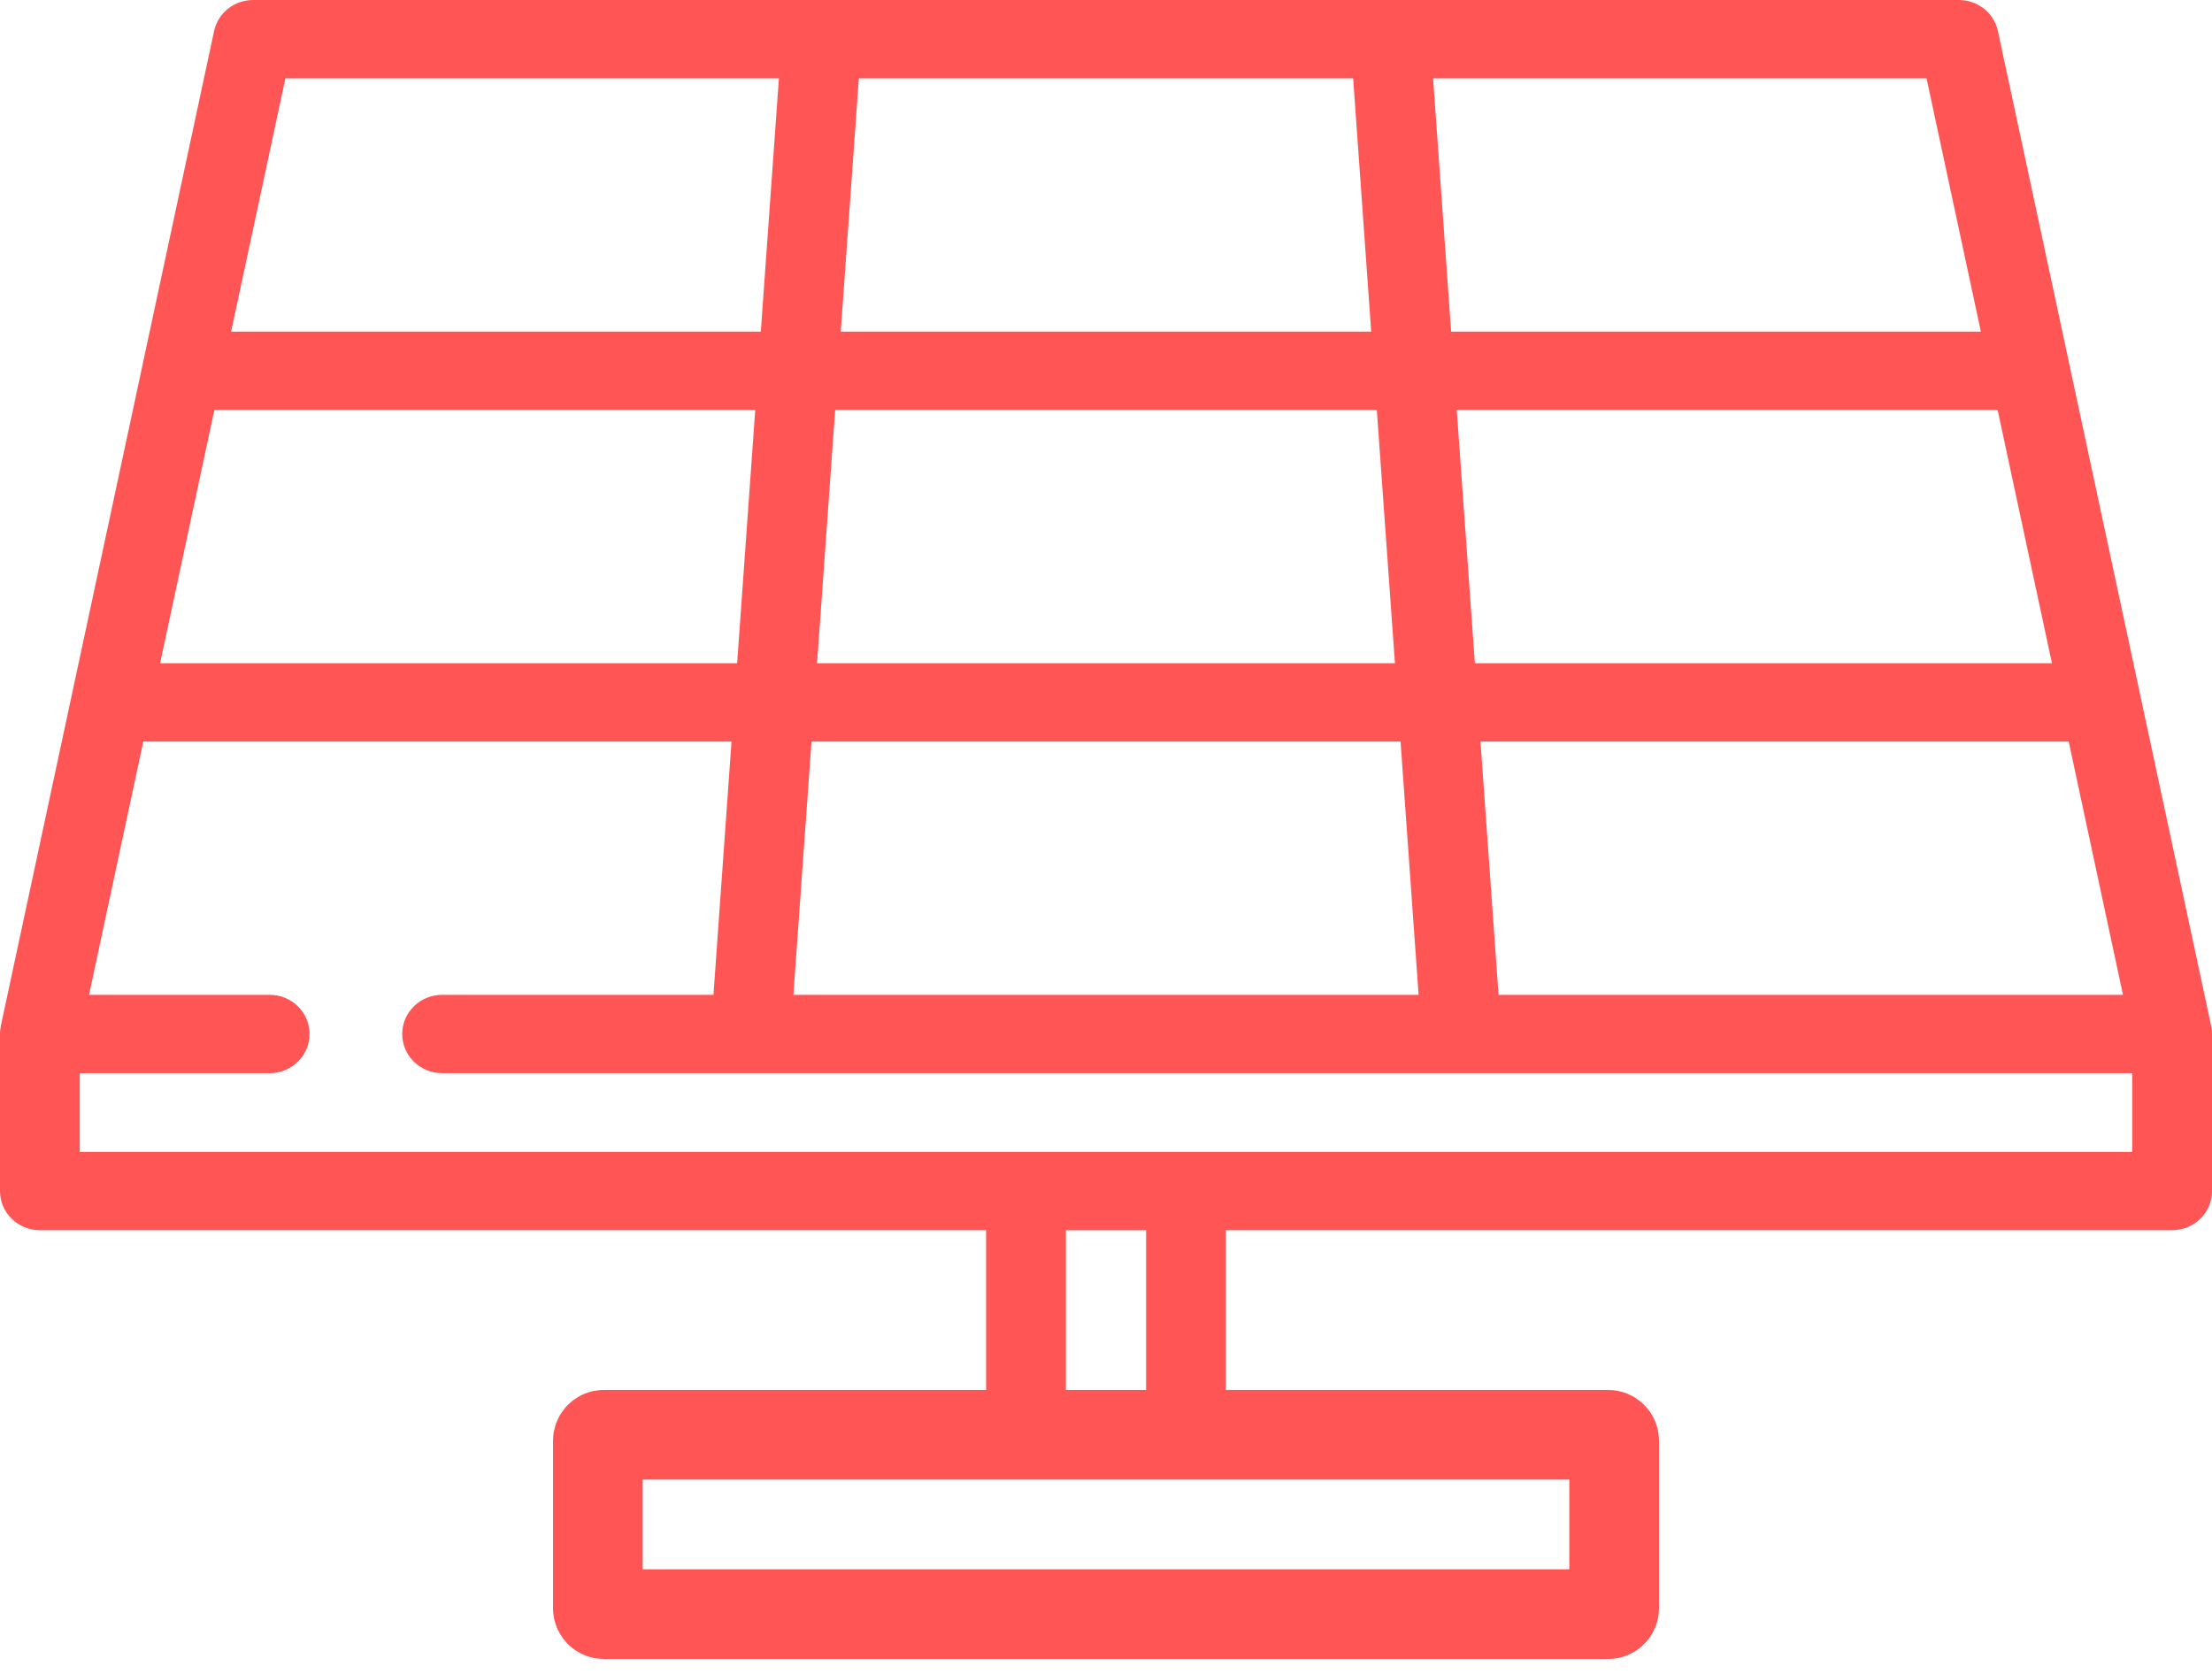
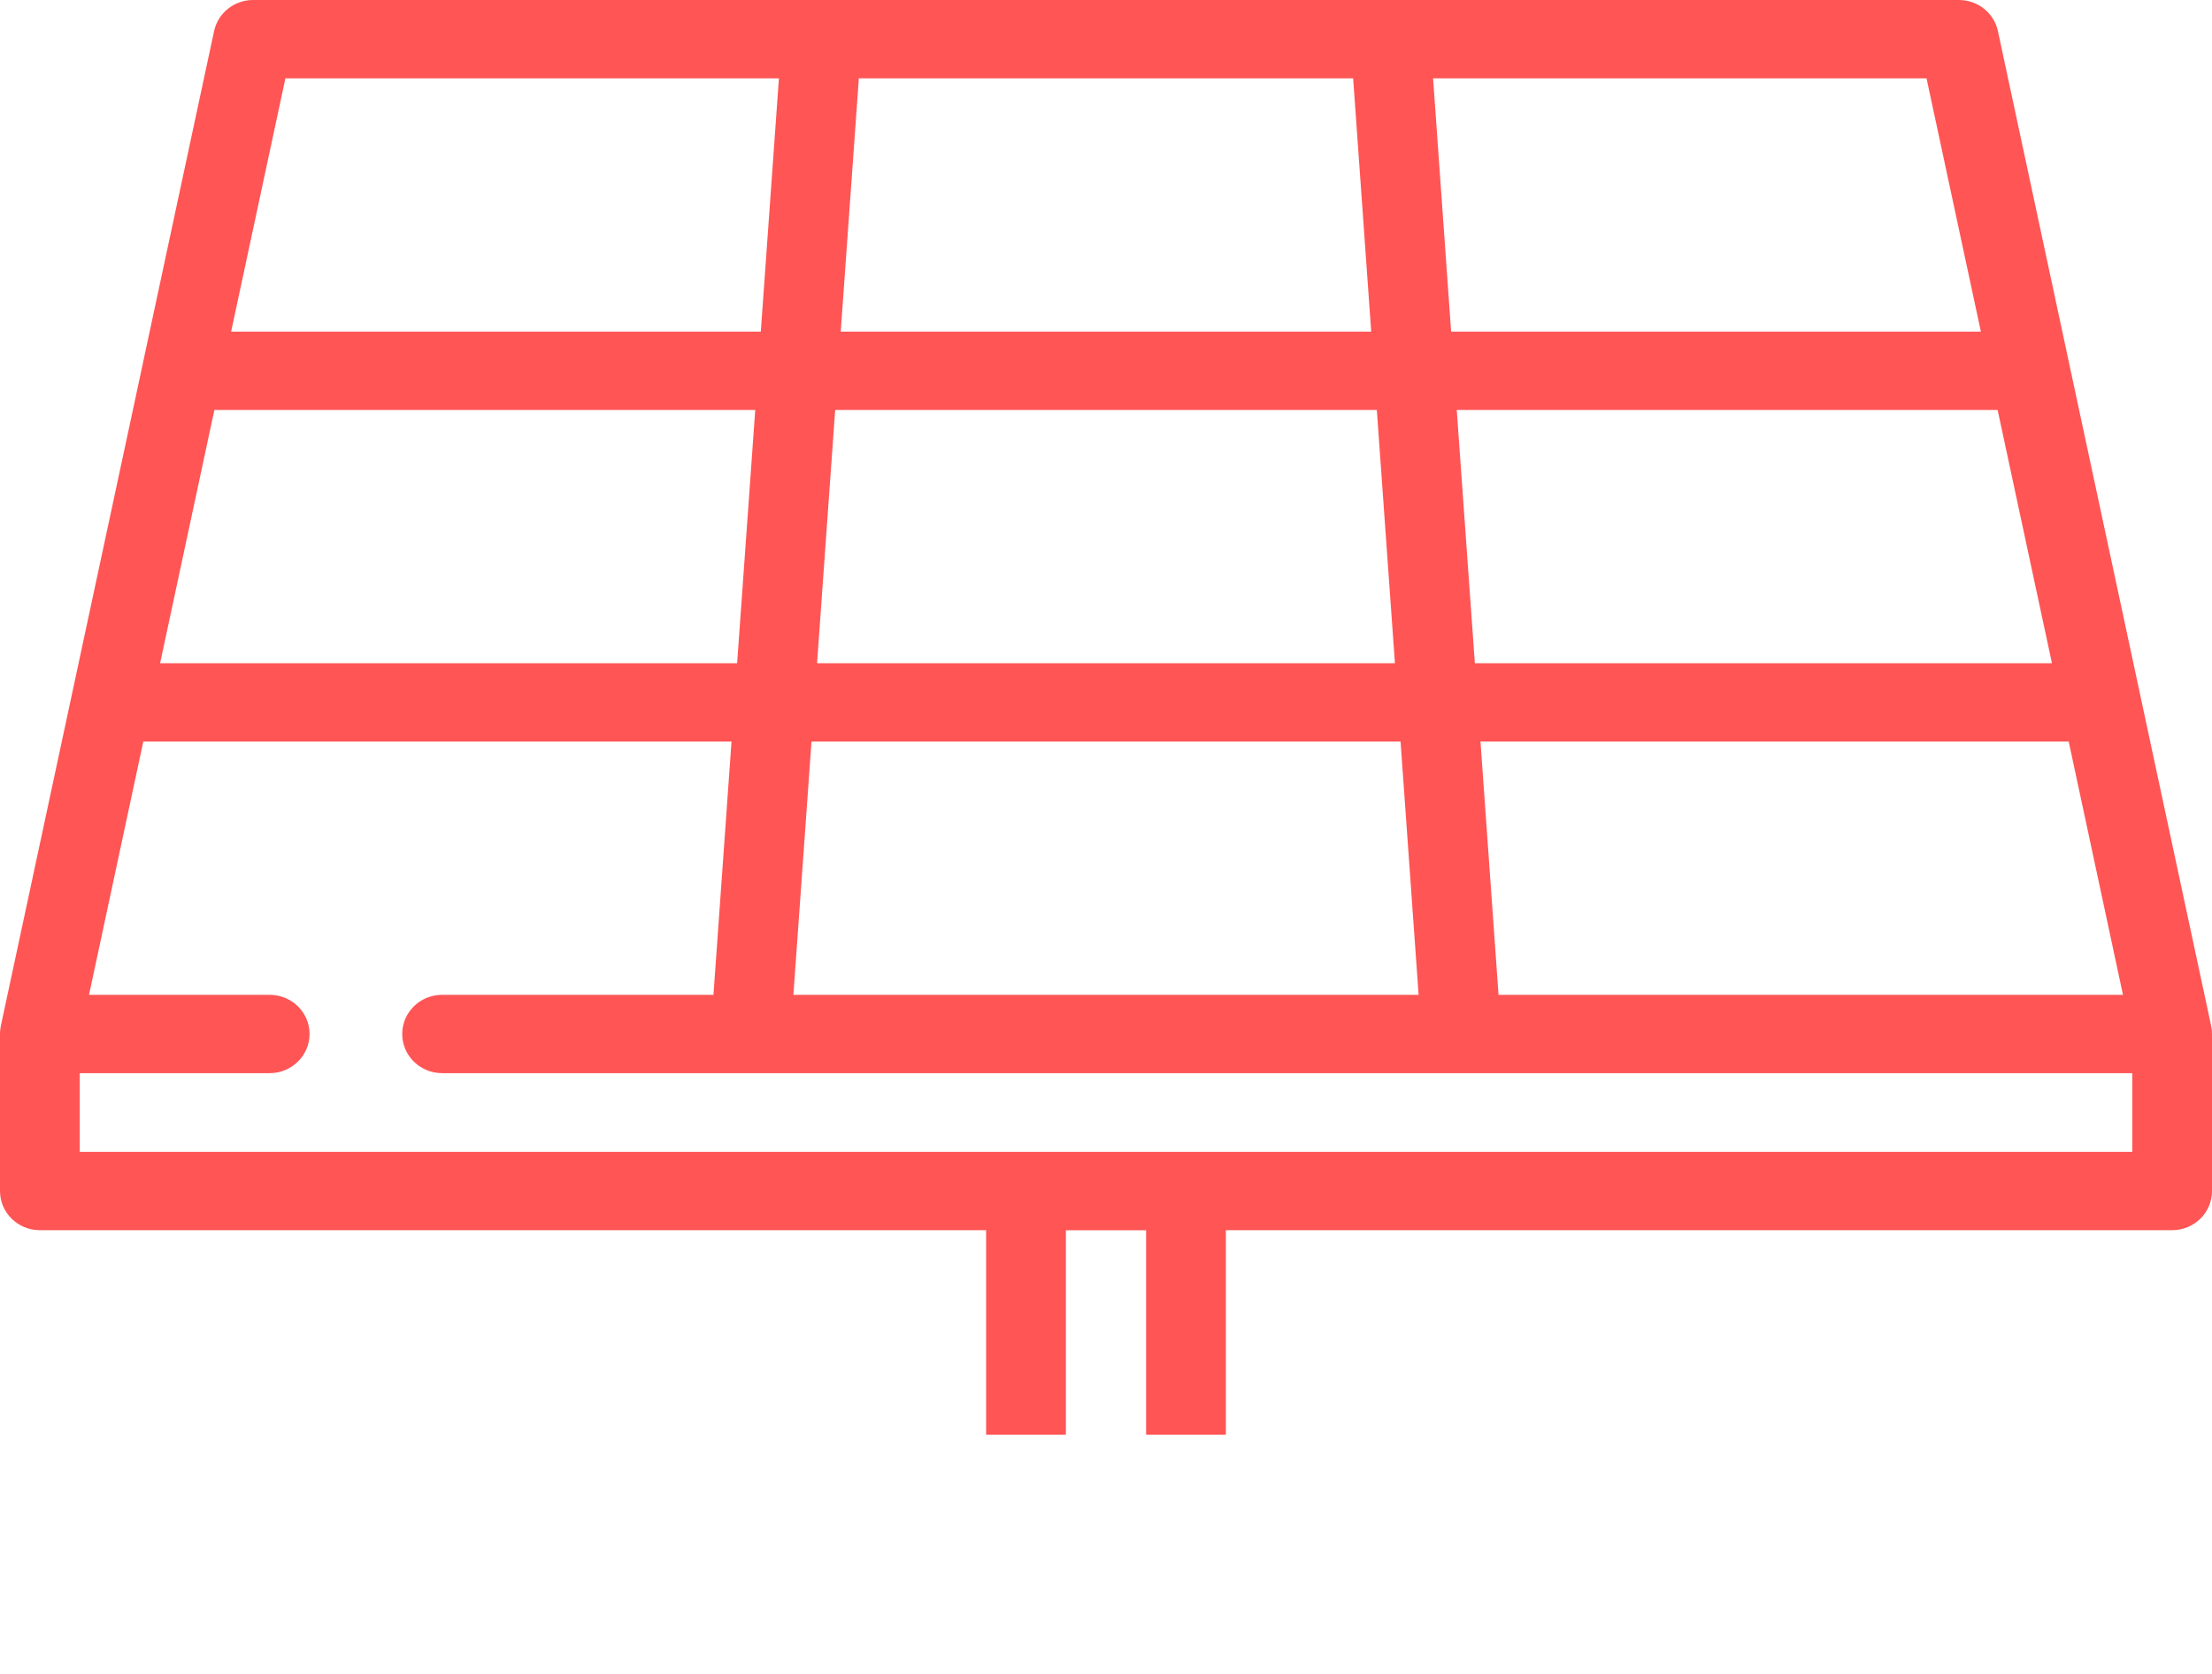
<svg xmlns="http://www.w3.org/2000/svg" width="37" height="28" viewBox="0 0 37 28" fill="none">
  <g clip-path="url(#clip0_3643_3160)">
    <path d="M36.998 17.265C36.998 17.253 36.998 17.242 36.997 17.23C36.994 17.207 36.991 17.185 36.986 17.162C36.986 17.162 36.986 17.161 36.986 17.161L35.798 11.62C35.798 11.617 35.797 11.616 35.797 11.614L34.609 6.073C34.609 6.071 34.608 6.069 34.608 6.067L33.419 0.52C33.354 0.217 33.082 0 32.767 0H4.233C3.918 0 3.646 0.217 3.581 0.52L2.392 6.066C2.392 6.068 2.391 6.071 2.391 6.073L1.203 11.614C1.203 11.616 1.202 11.617 1.202 11.619L0.014 17.16C0.009 17.184 0.006 17.208 0.003 17.232C0.003 17.237 0.003 17.243 0.002 17.249C0.001 17.264 0 17.28 0 17.296V19.923C0 20.285 0.299 20.578 0.667 20.578H16.495V24.259H11.366C10.998 24.259 10.7 24.552 10.7 24.913V26.886H4.233C3.865 26.886 3.566 27.18 3.566 27.541C3.566 27.903 3.865 28.196 4.233 28.196H11.367H25.633H32.766C33.134 28.196 33.432 27.903 33.432 27.541C33.432 27.18 33.134 26.886 32.766 26.886H26.3V24.913C26.3 24.552 26.002 24.259 25.633 24.259H20.505V20.578H36.333C36.702 20.578 37 20.285 37 19.923V17.307C37 17.306 37 17.305 37 17.304V17.296C37 17.285 36.999 17.275 36.998 17.265ZM35.511 16.641H25.066L24.764 12.404H34.603L35.511 16.641ZM33.414 6.857L34.323 11.094H24.67L24.367 6.857H33.414ZM32.225 1.31L33.134 5.547H24.273L23.971 1.31H32.225ZM14.366 1.31H22.634L22.936 5.547H14.063L14.366 1.31ZM13.97 6.857H23.03L23.333 11.094H13.667L13.97 6.857ZM13.574 12.404H23.427L23.729 16.641H13.271L13.574 12.404ZM4.774 1.31H13.029L12.726 5.547H3.866L4.774 1.31ZM3.586 6.857H12.633L12.33 11.094H2.678L3.586 6.857ZM24.966 25.569V26.886H12.034V25.569H17.162H19.838H24.966ZM17.829 24.259V20.579H19.171V24.259H17.829ZM19.845 19.268C19.843 19.268 19.84 19.268 19.838 19.268H17.162C17.16 19.268 17.157 19.268 17.155 19.268H1.334V17.951H4.511C4.879 17.951 5.178 17.657 5.178 17.296C5.178 16.934 4.879 16.641 4.511 16.641H1.489L2.397 12.404H12.236L11.934 16.641H7.395C7.026 16.641 6.728 16.934 6.728 17.296C6.728 17.657 7.026 17.951 7.395 17.951H12.555C12.556 17.951 12.556 17.951 12.556 17.951C12.556 17.951 12.557 17.951 12.557 17.951H24.443C24.443 17.951 24.444 17.951 24.444 17.951C24.444 17.951 24.445 17.951 24.445 17.951H35.666V19.268H19.845V19.268Z" fill="#FF5555" />
  </g>
-   <path d="M26.9 24H10.1C10.045 24 10 24.045 10 24.1V26.9C10 26.955 10.045 27 10.1 27H26.9C26.955 27 27 26.955 27 26.9V24.1C27 24.045 26.955 24 26.9 24Z" stroke="#FF5555" stroke-width="1.5" />
  <defs>
    <clipPath id="clip0_3643_3160">
      <rect width="37" height="24" fill="white" />
    </clipPath>
  </defs>
</svg>